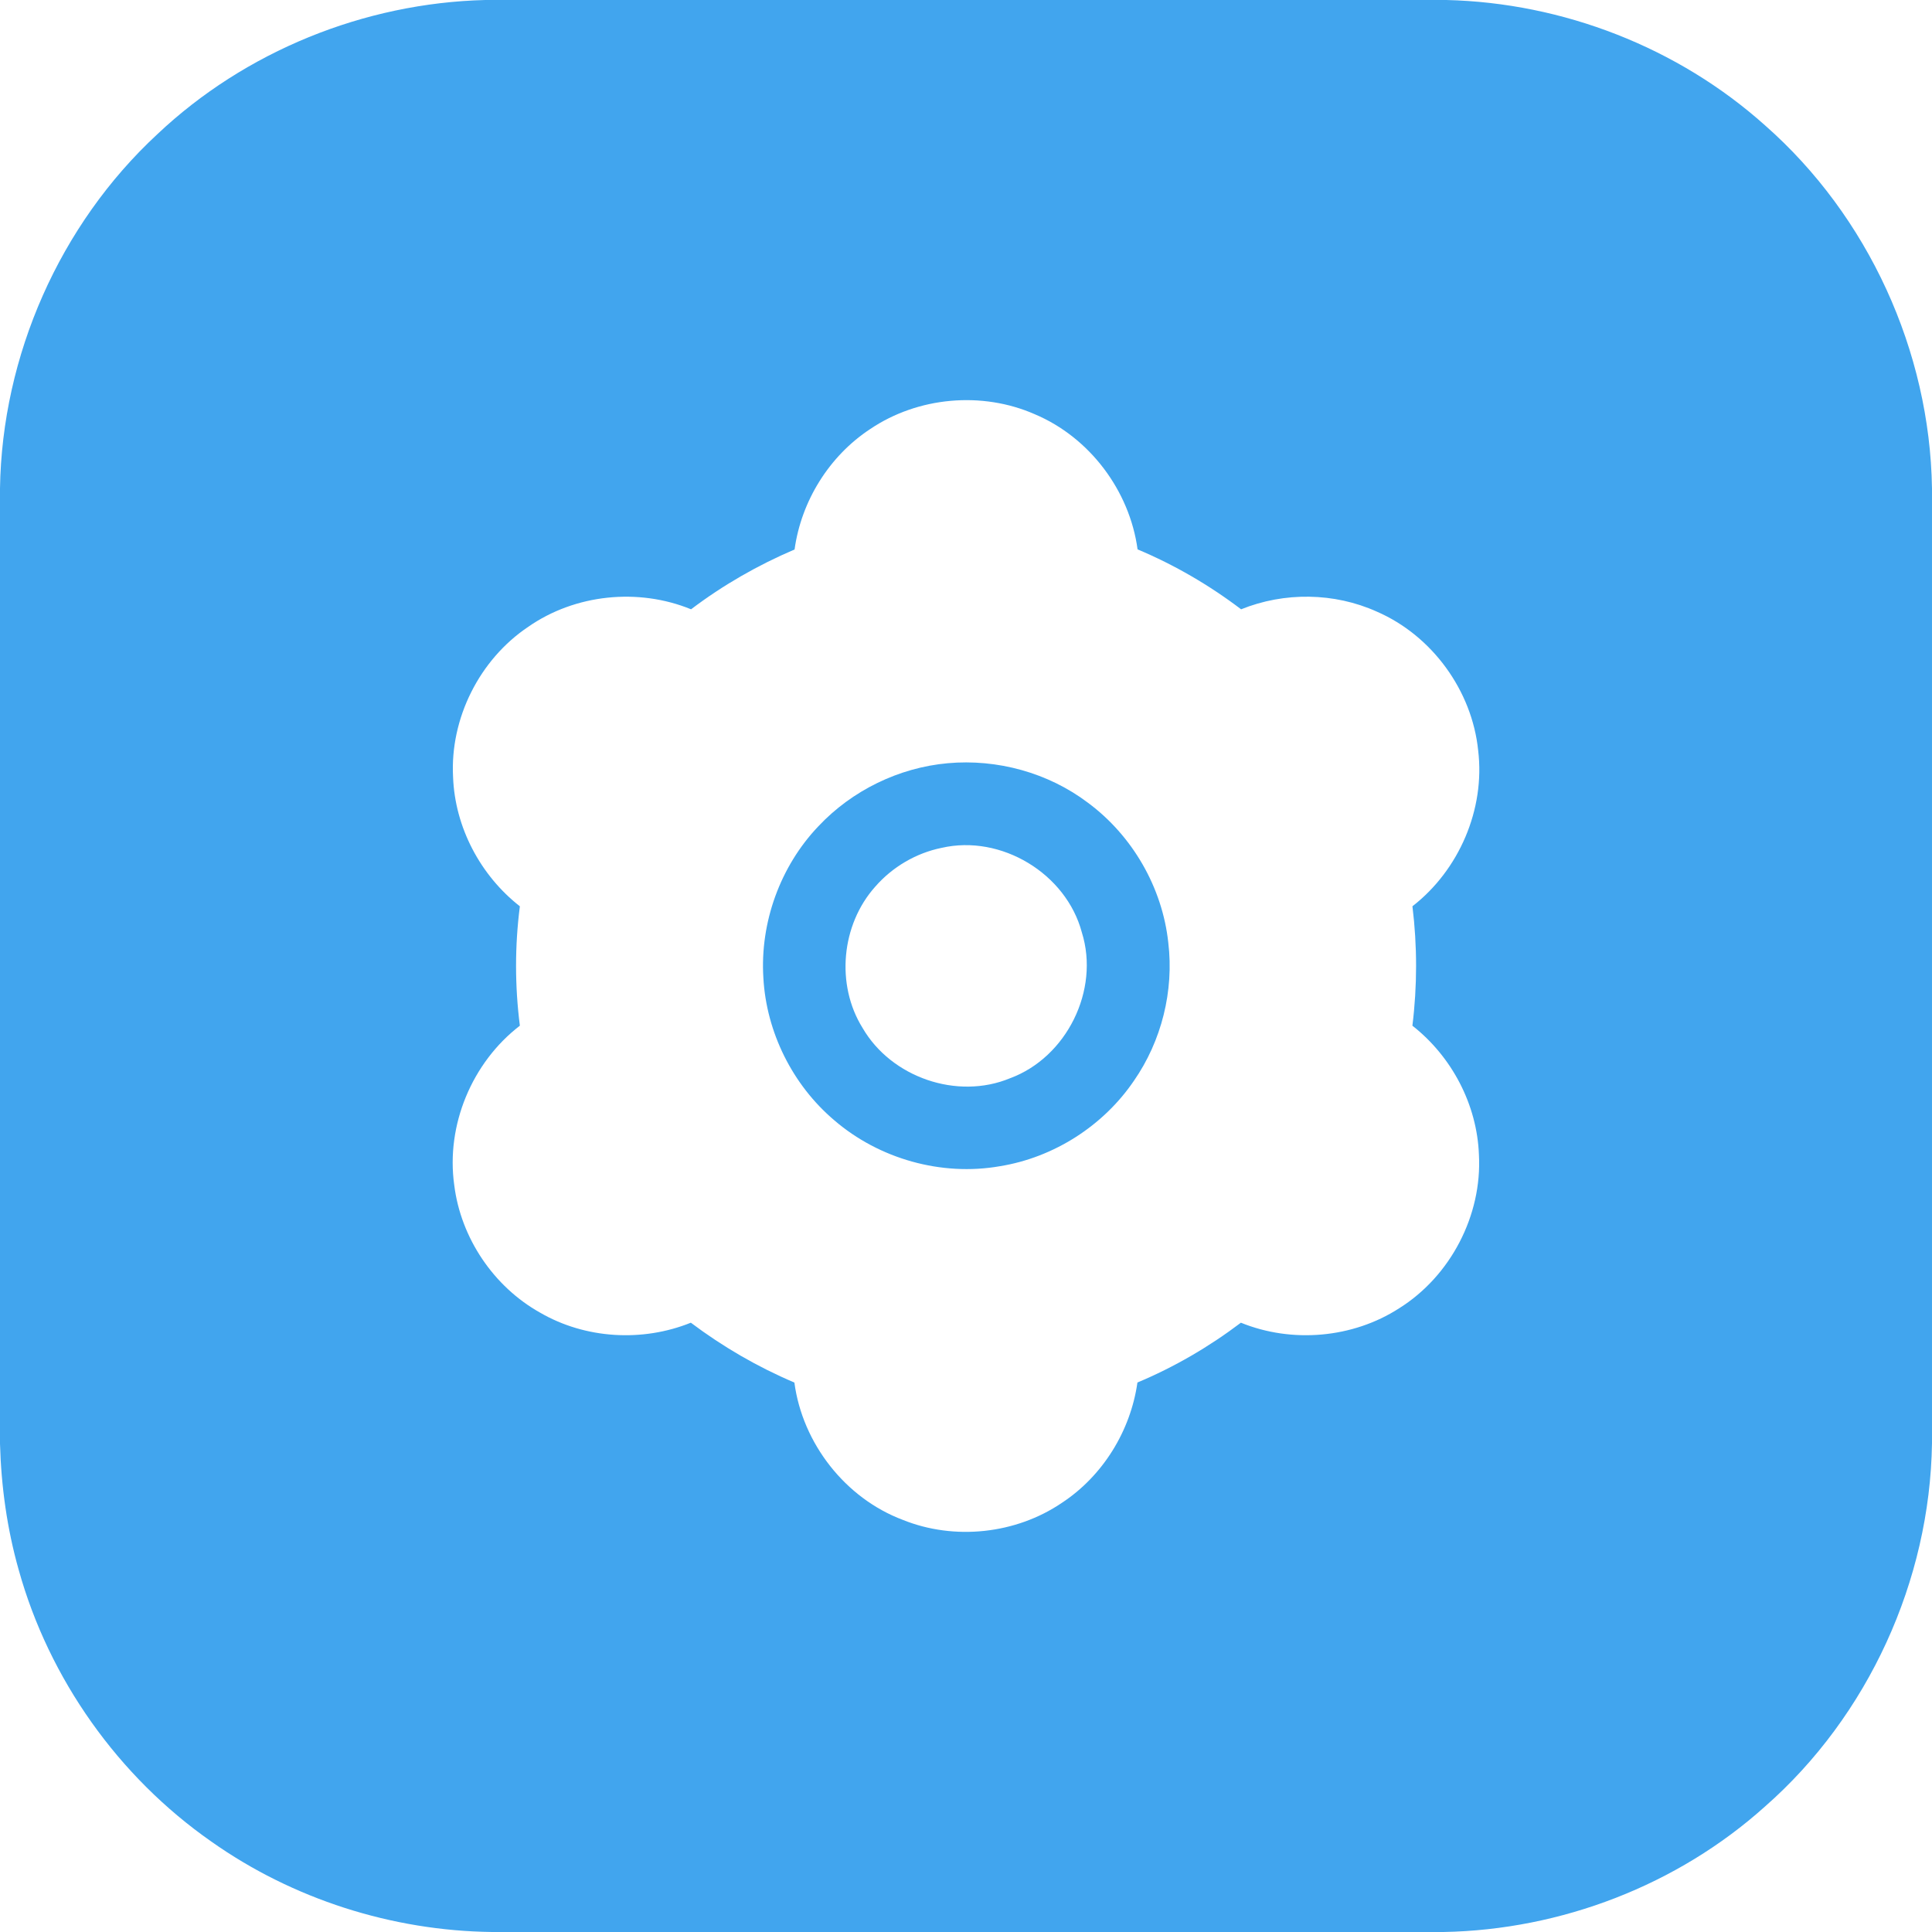
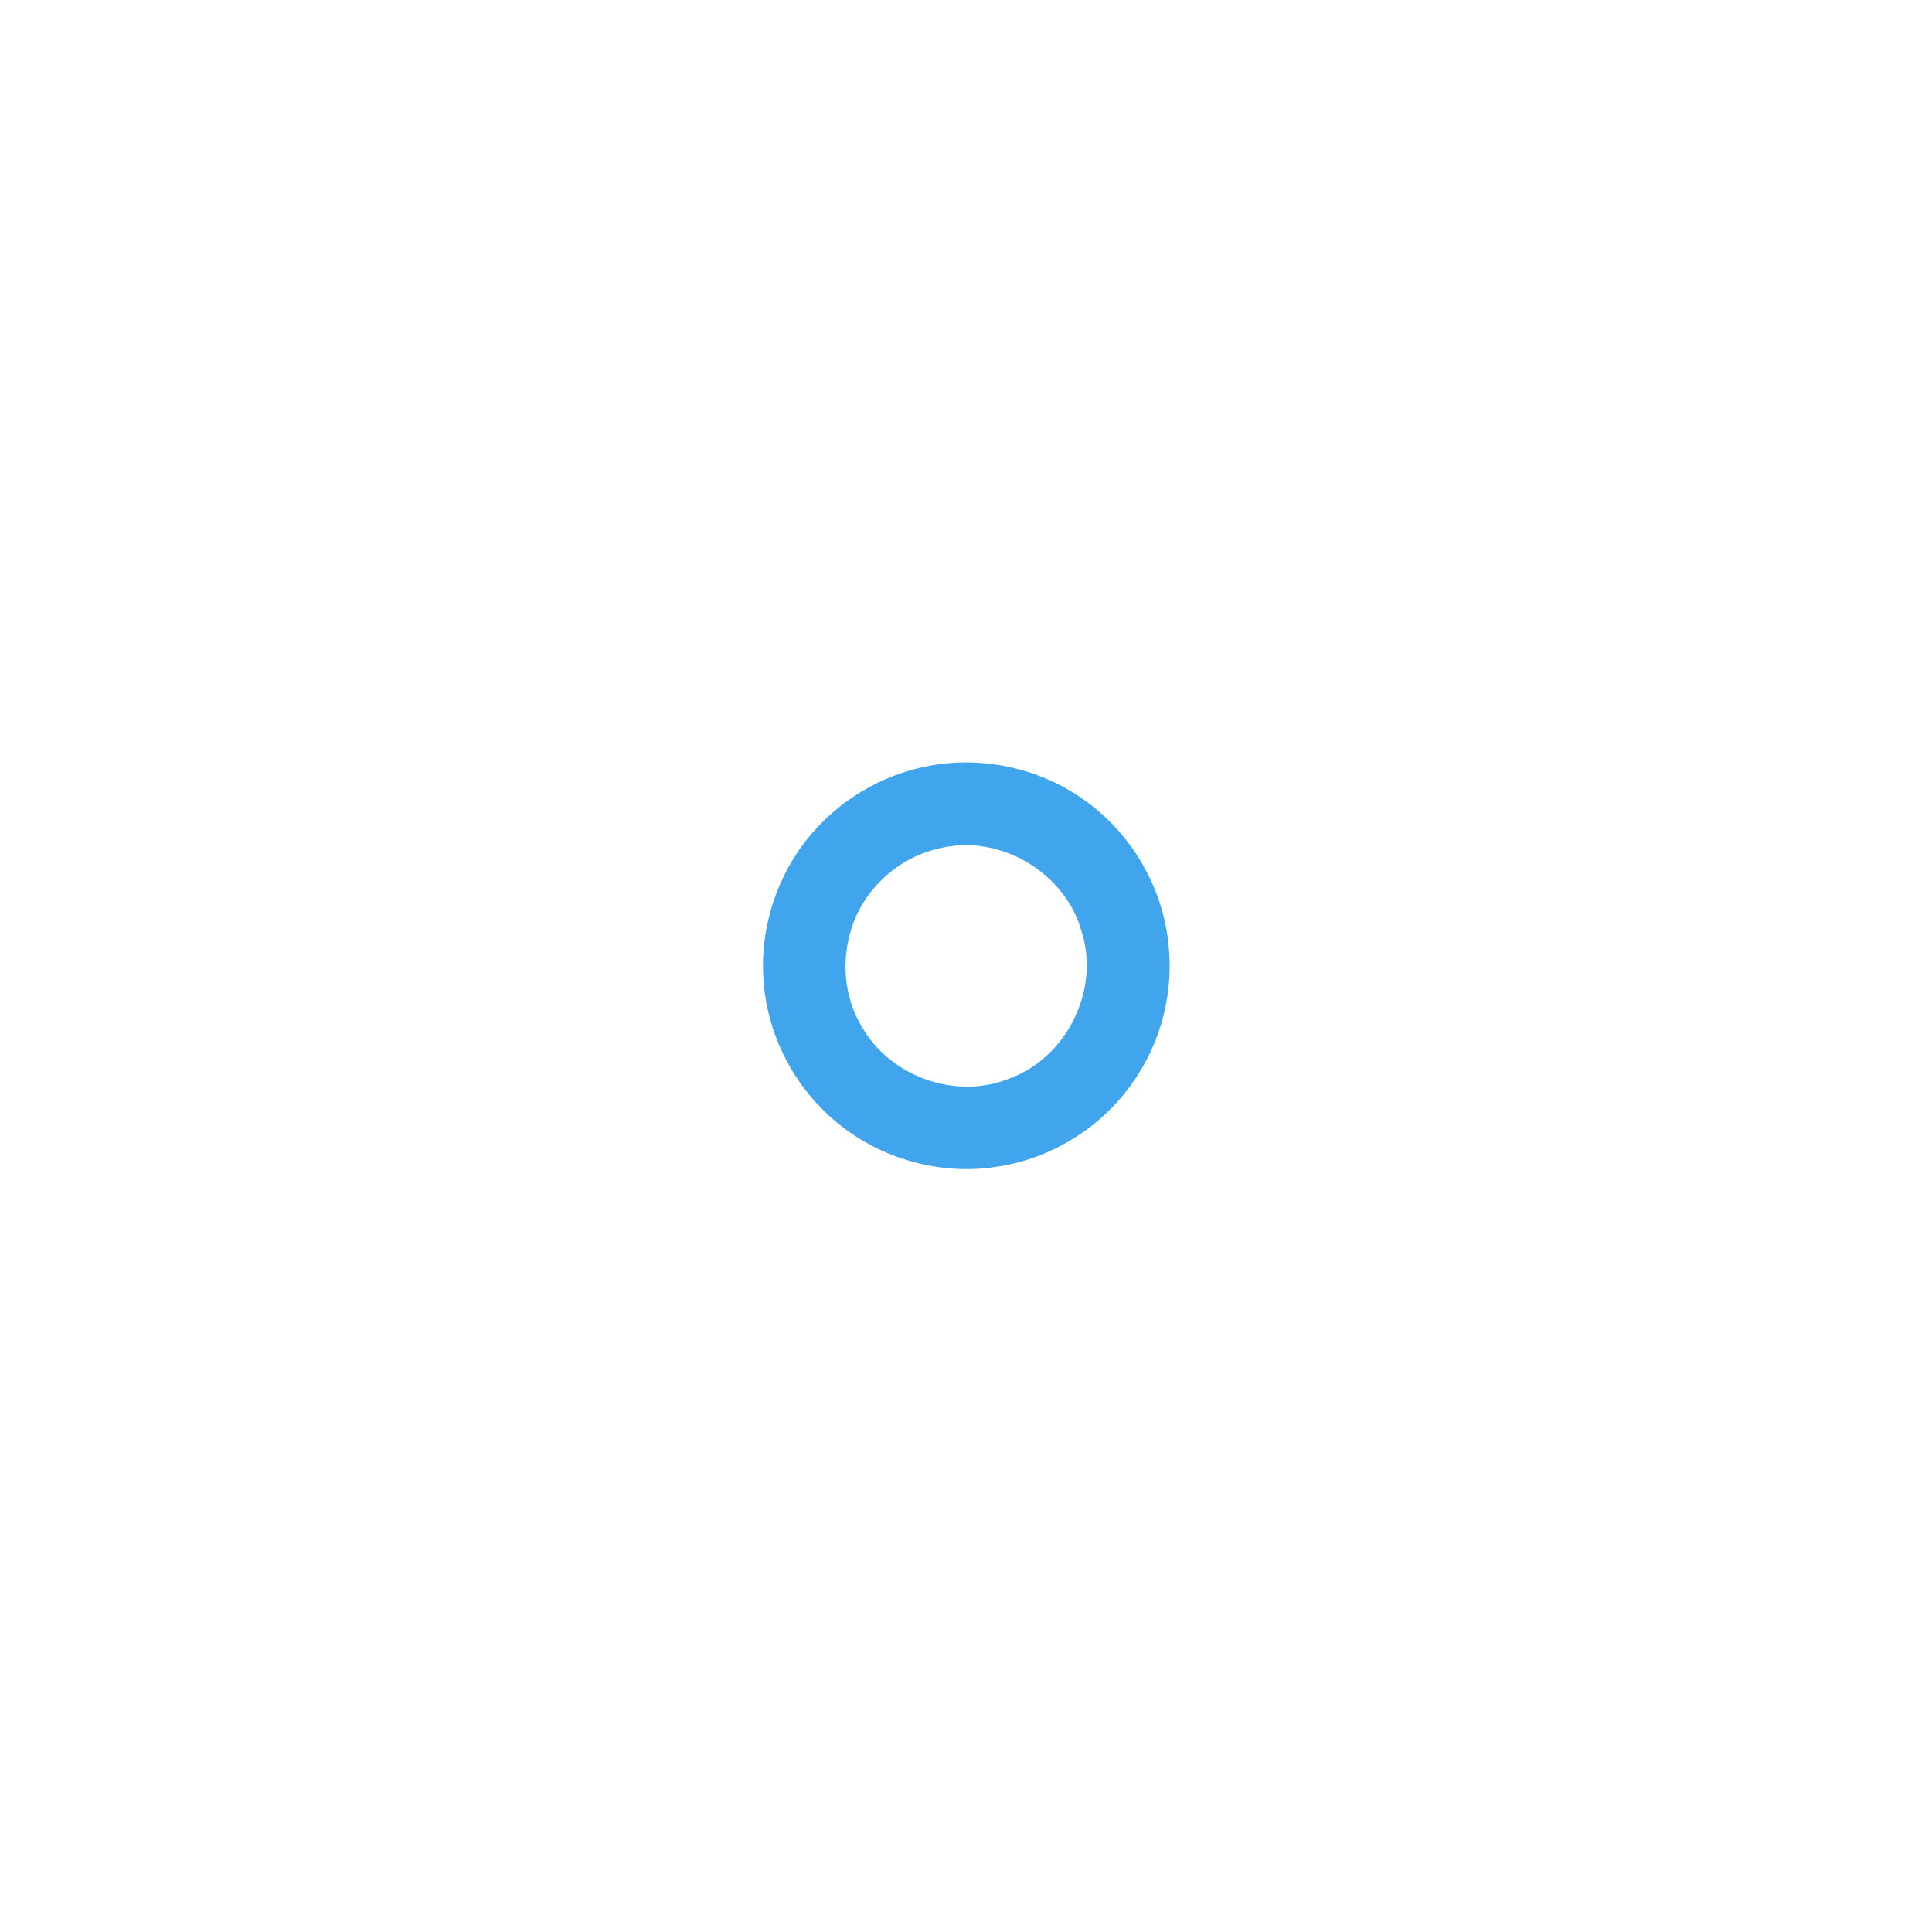
<svg xmlns="http://www.w3.org/2000/svg" version="1.1" viewBox="0 0 512 512">
  <defs>
    <style>
      .cls-1 {
        fill: #41a5ee;
      }
    </style>
  </defs>
  <g>
    <g id="Layer_1">
      <g>
-         <path class="cls-1" d="M128.57,0h254.73c30.91.73,61.41,12.58,84.45,33.22,27.35,24.05,43.69,59.84,44.25,96.23v253.05c-.56,36.4-16.89,72.22-44.26,96.25-23.19,20.84-54.01,32.67-85.14,33.25h-252.22c-26.45-.32-52.76-8.69-74.38-23.97-24.61-17.18-42.99-43.07-51.04-71.99-3.09-10.89-4.65-22.17-4.96-33.48v-253.09C.53,94.26,15.81,59.57,41.65,35.61,64.95,13.58,96.54.8,128.57,0ZM230.63,113.69c-10.86,7.13-18.29,19.08-20.06,31.93-9.74,4.15-18.98,9.45-27.43,15.85-13.99-5.72-30.71-4.02-43.13,4.63-12.94,8.66-20.79,24.3-19.94,39.86.5,13.29,7.24,26.04,17.7,34.22-1.35,10.49-1.34,21.14,0,31.64-12.69,9.75-19.63,26.37-17.39,42.25,1.74,14.01,10.44,26.92,22.76,33.8,11.99,6.96,27.12,7.84,39.94,2.66,8.47,6.37,17.68,11.72,27.44,15.86,2.15,16.13,13.49,30.66,28.75,36.4,13.64,5.5,29.92,3.76,42.09-4.49,10.87-7.12,18.25-19.08,20.07-31.92,9.77-4.09,18.98-9.46,27.42-15.85,13.54,5.5,29.62,4.12,41.92-3.81,13.63-8.52,22.03-24.64,21.16-40.7-.49-13.28-7.19-26.02-17.63-34.2,1.3-10.5,1.3-21.14.01-31.65,12.36-9.6,19.3-25.7,17.42-41.29-1.62-15.87-12.22-30.45-26.87-36.8-11.26-5.08-24.52-5.24-35.95-.61-8.45-6.41-17.66-11.77-27.44-15.88-2.12-15.58-12.71-29.68-27.23-35.81-13.97-6.15-30.96-4.63-43.61,3.91Z" />
        <path class="cls-1" d="M251.17,202.26c13.1-1.18,26.63,2.52,37.14,10.47,11.8,8.73,19.74,22.49,21.3,37.1,1.53,12.76-1.78,26.03-9.11,36.59-8.12,11.95-21.26,20.34-35.53,22.64-15.48,2.71-31.98-1.94-43.87-12.17-11.05-9.36-18.02-23.34-18.8-37.79-.91-14.63,4.47-29.53,14.59-40.14,8.9-9.47,21.33-15.54,34.28-16.7ZM249.54,224.69c-6.77,1.38-13.04,5.06-17.58,10.27-9.02,10.07-10.53,25.97-3.36,37.47,7.59,13.08,25.05,19.14,39.06,13.32,15.01-5.53,23.84-23.37,19.04-38.65-4.15-15.61-21.4-26.03-37.16-22.41Z" />
      </g>
    </g>
  </g>
</svg>